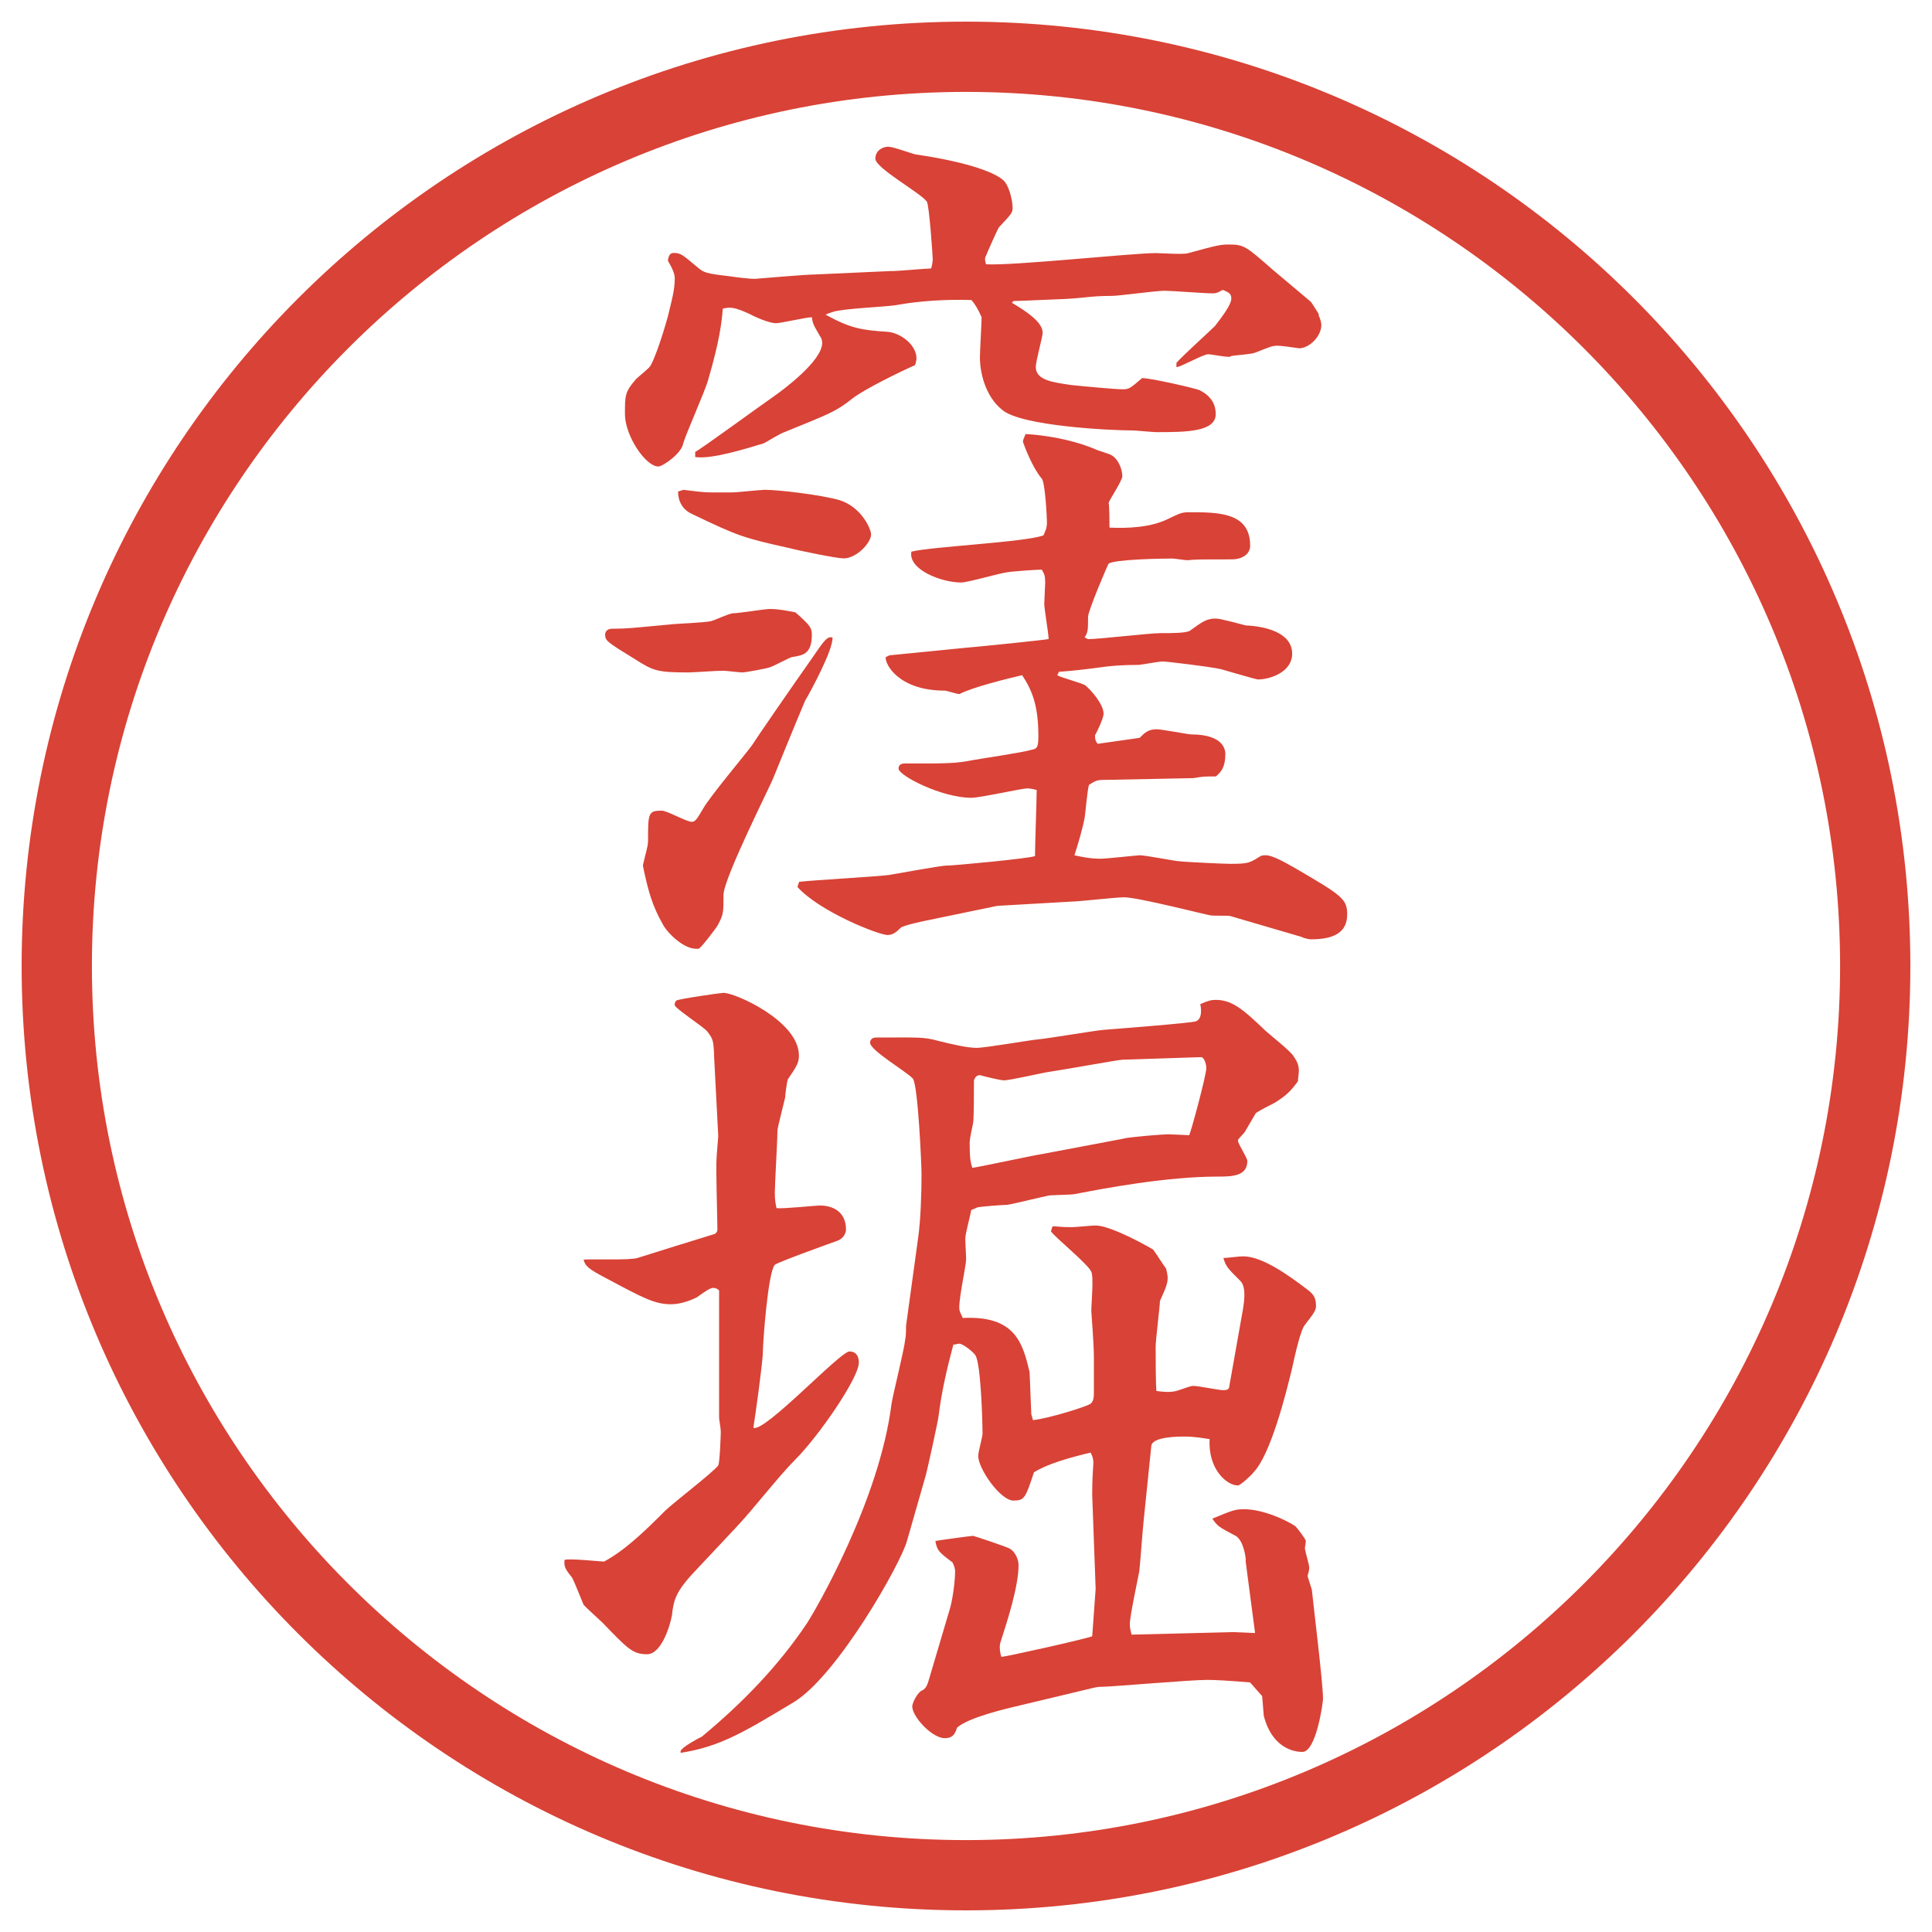
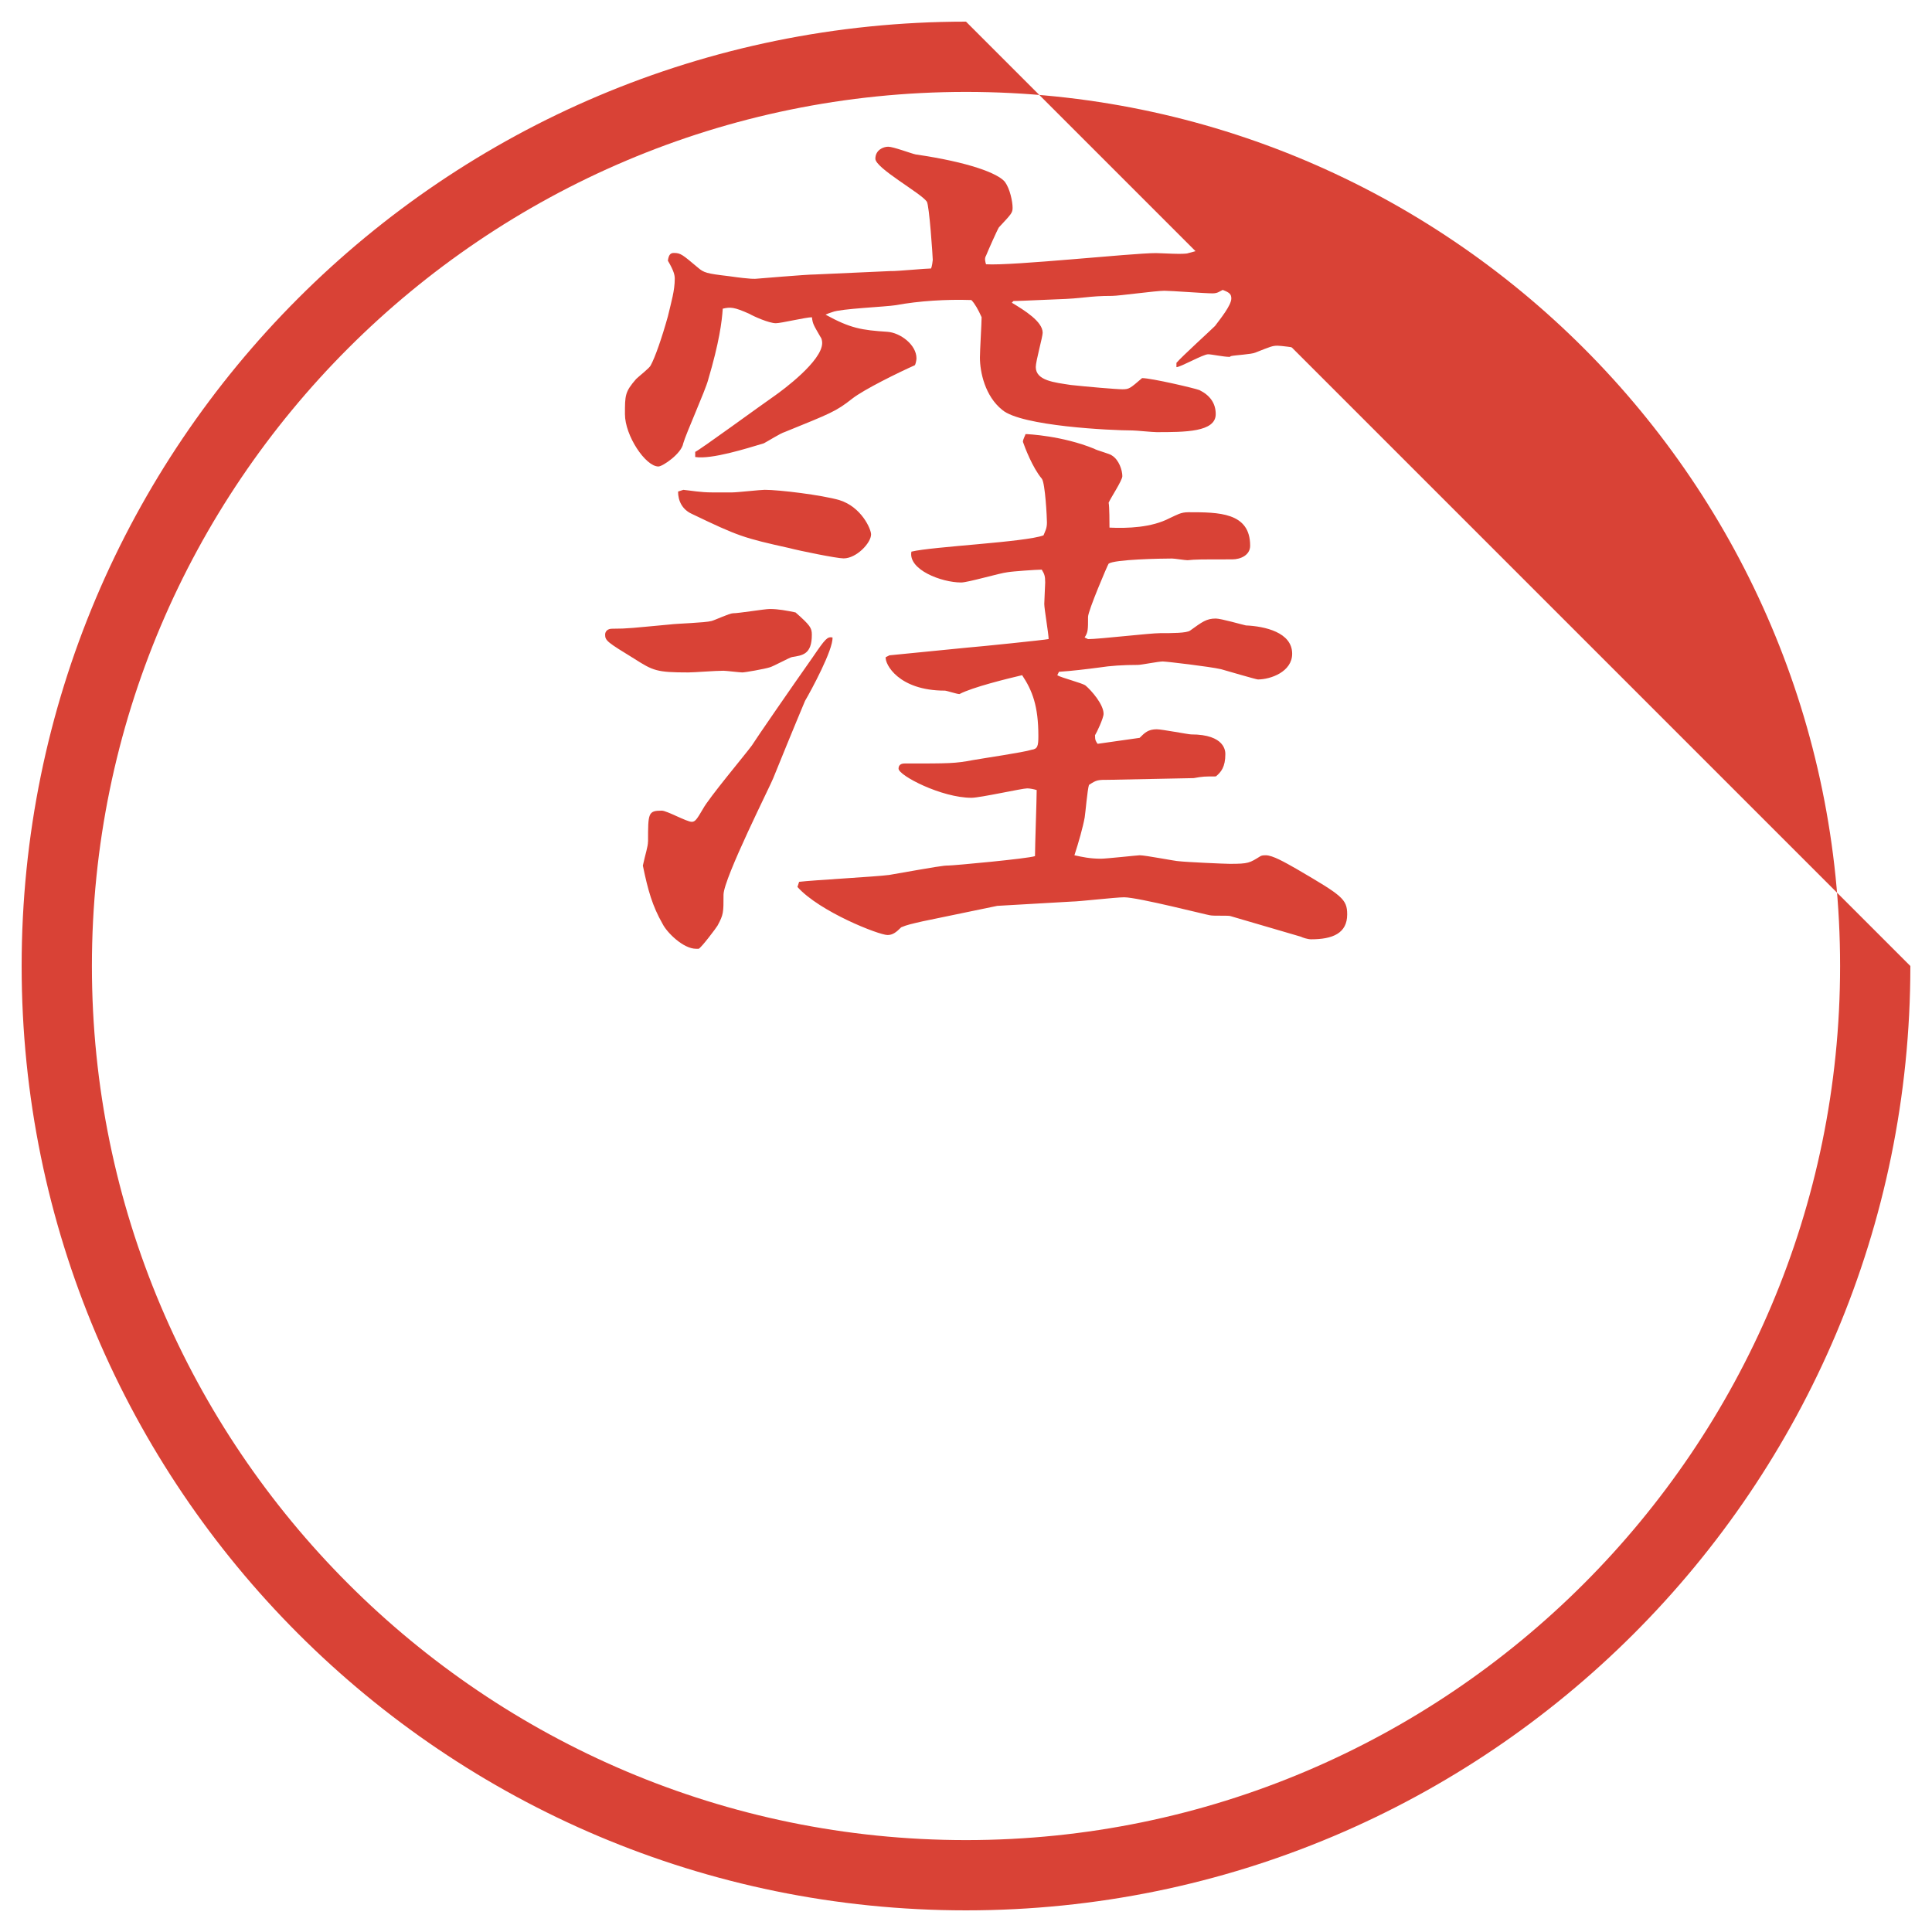
<svg xmlns="http://www.w3.org/2000/svg" version="1.1" viewBox="0 0 27.496 27.496">
  <g>
    <g id="_レイヤー_1" data-name="レイヤー_1">
      <g id="_楕円形_1" data-name="楕円形_1">
-         <path d="M13.748,1.308c6.859,0,12.44,5.581,12.44,12.44s-5.581,12.44-12.44,12.44S1.308,20.607,1.308,13.748,6.889,1.308,13.748,1.308M13.748.308C6.325.308.308,6.325.308,13.748s6.017,13.44,13.44,13.44,13.44-6.017,13.44-13.44S21.171.308,13.748.308h0Z" fill="#d94236" />
+         <path d="M13.748,1.308c6.859,0,12.44,5.581,12.44,12.44s-5.581,12.44-12.44,12.44S1.308,20.607,1.308,13.748,6.889,1.308,13.748,1.308M13.748.308C6.325.308.308,6.325.308,13.748s6.017,13.44,13.44,13.44,13.44-6.017,13.44-13.44h0Z" fill="#d94236" />
      </g>
      <g>
        <path d="M11.554,9.034c0,.281-.134.293-.281.317-.024,0-.269.134-.317.146-.073.024-.354.073-.391.073s-.232-.024-.269-.024c-.122,0-.415.024-.5.024-.452,0-.5-.024-.769-.195-.378-.232-.415-.256-.415-.342,0-.049.037-.085.098-.085.232,0,.293-.012.83-.061.085-.012.5-.024.586-.049.049-.012.256-.11.305-.11.085,0,.452-.061.525-.061.122,0,.244.024.366.049.208.183.232.22.232.317ZM12.689,3.858c.098,0,.488-.037.562-.037.012-.024.024-.11.024-.122,0-.037-.049-.781-.085-.83-.085-.122-.732-.476-.732-.61,0-.122.11-.171.183-.171s.33.098.391.11c.757.11,1.172.269,1.27.391.072.098.109.281.109.366,0,.073-.012.085-.195.281-.024.037-.159.342-.183.403-.024.037-.012.085,0,.122.378.024,2.075-.159,2.417-.159.072,0,.414.024.463,0,.403-.11.452-.122.574-.122.22,0,.244.024.635.366.086.073.464.391.537.452.024.037.049.073.109.171v.024c.013.024.037.085.037.134,0,.159-.171.33-.317.33-.073-.012-.257-.037-.306-.037-.072,0-.098.012-.316.098-.049.024-.293.037-.342.049-.013,0-.013.012-.025.012-.085,0-.256-.037-.305-.037-.073,0-.391.183-.451.183v-.061c.085-.098.476-.452.549-.525.073-.098.232-.293.232-.391,0-.061-.025-.085-.123-.122-.049.024-.072.049-.146.049-.109,0-.586-.037-.684-.037-.121,0-.646.073-.744.073-.342,0-.391.037-.793.049-.048,0-.513.024-.611.024l-.023.024c.183.11.439.269.439.427,0,.061-.098.403-.098.488,0,.195.267.22.5.256.22.024.646.061.732.061.098,0,.109-.012.281-.159.134,0,.756.146.817.171.146.073.231.183.231.342,0,.256-.439.256-.842.256-.061,0-.293-.024-.342-.024-.305,0-1.586-.061-1.855-.293-.244-.195-.317-.537-.317-.745,0-.098.024-.488.024-.574-.049-.11-.098-.195-.146-.244-.354-.012-.745.012-1.074.073-.146.024-.781.049-.903.098-.037.012-.073.024-.098.037.354.195.513.22.879.244.183.012.415.183.415.378,0,.024-.012.085-.024.098-.22.098-.72.342-.891.476-.232.183-.305.208-.964.476-.049.012-.244.134-.293.159-.244.073-.745.232-.977.195v-.073c.061-.024.964-.684,1.123-.793.122-.085.684-.5.684-.757,0-.037-.012-.073-.024-.085-.098-.171-.11-.183-.122-.281-.085,0-.439.085-.513.085-.098,0-.317-.098-.378-.134-.22-.098-.269-.098-.378-.073-.012.183-.049.476-.208,1.013-.037.146-.317.769-.354.903-.024.146-.293.33-.354.33-.183,0-.476-.439-.476-.745,0-.269,0-.317.159-.5.037-.037.195-.159.208-.195.061-.11.159-.391.244-.696.049-.208.098-.366.098-.537,0-.049-.012-.11-.098-.256.012-.085.037-.11.085-.11.098,0,.122.024.342.208.085.073.122.085.439.122.342.049.378.037.391.037s.708-.061.842-.061l1.086-.049ZM9.223,11.976c0-.403,0-.439.195-.439.073,0,.354.159.427.159.049,0,.073-.037.159-.183.085-.159.598-.769.696-.903.061-.098.574-.842.867-1.257.183-.269.208-.293.281-.281.012.171-.305.757-.391.903-.159.378-.378.916-.452,1.099-.024.073-.708,1.428-.708,1.66,0,.256,0,.281-.085.439-.012.024-.232.317-.269.33h-.037c-.183,0-.415-.232-.476-.354-.146-.256-.208-.476-.281-.83.037-.171.073-.269.073-.342ZM9.723,6.971c.122.012.244.037.415.037h.281c.073,0,.403-.037.464-.037.208,0,.806.073,1.062.146.317.098.452.415.452.488,0,.122-.208.342-.391.342-.098,0-.635-.11-.769-.146-.659-.146-.732-.171-1.392-.488-.134-.061-.195-.183-.195-.317l.073-.024ZM12.653,9.327l1.111-.11c.159-.012,1.111-.11,1.16-.122,0-.073-.062-.427-.062-.5,0-.049.013-.269.013-.305,0-.098-.013-.122-.049-.183-.073,0-.415.024-.488.037-.11.012-.562.146-.659.146-.281,0-.757-.183-.708-.439.293-.073,1.624-.134,1.88-.232.024-.061.049-.098.049-.183,0-.061-.024-.562-.073-.623-.134-.159-.244-.452-.269-.525,0-.037.037-.098.037-.11.036,0,.524.024.976.208.036.024.231.073.256.098.098.061.146.208.146.293,0,.061-.171.317-.195.378.012.049.012.305.012.354.257.012.599,0,.855-.134.109-.049.158-.085.268-.085.428,0,.879,0,.879.476,0,.134-.134.195-.256.195-.464,0-.513,0-.635.012-.037,0-.184-.024-.22-.024-.159,0-.817.012-.903.073-.012.012-.293.671-.293.757,0,.183,0,.22-.049.293l.049.024c.158,0,.879-.085,1.025-.085.171,0,.379,0,.428-.037.17-.122.231-.171.365-.171.074,0,.367.085.428.098.269.012.659.098.659.403,0,.256-.306.366-.488.366-.024,0-.439-.122-.524-.146-.159-.037-.781-.11-.83-.11-.062,0-.306.049-.354.049q-.317,0-.55.037c-.183.024-.391.049-.573.061l-.024.049c.061.037.354.11.402.146.086.073.257.269.257.403,0,.061-.098.269-.122.305,0,.073.012.085.037.122l.598-.085c.073-.073.122-.122.244-.122.073,0,.451.073.488.073.488,0,.488.244.488.281,0,.183-.061.256-.135.317-.158,0-.183,0-.316.024l-1.197.024c-.17,0-.183,0-.293.073-.023.073-.049.391-.061.464-.024.134-.086.354-.146.537.109.024.22.049.379.049.072,0,.524-.049.549-.049.086,0,.513.085.562.085.098.012.647.037.72.037.27,0,.281-.012.439-.11.025-.012.049-.012.074-.012.098,0,.268.098.439.195.646.378.72.427.72.647,0,.269-.208.354-.513.354-.049,0-.122-.024-.146-.037l-1.001-.293c-.024-.012-.244,0-.293-.012-.024,0-1.025-.256-1.221-.256-.122,0-.647.061-.745.061l-1.061.061-1.062.22c-.159.037-.22.049-.305.085-.073.073-.122.11-.195.11-.122,0-.964-.33-1.282-.684l.024-.073c.195-.024,1.099-.073,1.282-.098.696-.122.769-.134.842-.134s1.135-.098,1.233-.134c0-.146.024-.806.024-.94-.037-.012-.098-.024-.135-.024-.072,0-.671.134-.793.134-.427,0-1.038-.317-1.038-.415,0-.061.049-.073.085-.073.647,0,.72,0,.977-.049.134-.024.72-.11.83-.146.085-.012.098-.049.098-.195,0-.427-.085-.647-.231-.867-.208.049-.708.171-.892.269-.037,0-.183-.049-.208-.049-.659,0-.854-.378-.842-.476l.049-.024Z" fill="#d94236" />
-         <path d="M10.163,14.996c-.012-.184-.012-.207-.098-.317-.061-.073-.464-.33-.464-.378,0-.024.012-.049.024-.061.037-.024.635-.11.671-.11.171,0,1.074.403,1.074.891,0,.098-.024.146-.159.342-.012.036-.037.22-.037.257-.098.402-.11.439-.11.488,0,.134-.037.744-.037.866,0,.11.012.159.024.22.098.012.537-.037.623-.037.159,0,.366.074.366.342,0,.037-.024.123-.122.159s-.818.293-.891.342c-.098.11-.171,1.11-.171,1.27-.012.195-.098.817-.134,1.05.159.073,1.233-1.086,1.367-1.086.098,0,.134.072.134.158,0,.22-.574,1.05-.903,1.379-.256.257-.598.709-.854.977-.159.172-.403.428-.562.599-.293.306-.317.427-.342.647-.024.134-.146.549-.354.549s-.281-.086-.635-.451c-.037-.037-.244-.221-.269-.257-.012-.024-.122-.306-.159-.378-.098-.123-.122-.159-.11-.257.073-.024.513.024.562.024.293-.158.562-.415.867-.721.11-.109.671-.537.757-.646.024-.037.037-.451.037-.477,0-.061-.024-.17-.024-.207v-1.807c-.024-.024-.049-.037-.085-.037s-.098.037-.232.135c-.049.024-.208.098-.366.098-.232,0-.391-.086-.916-.366-.281-.146-.305-.183-.33-.269.122-.012.659.012.769-.024.037-.013,1.013-.317,1.099-.342.037-.024.037-.049.037-.073,0-.122-.024-.891-.012-1.001,0-.036.024-.306.024-.317l-.061-1.172ZM17.73,22.211c0-.062-.037-.293-.146-.354-.232-.122-.256-.134-.33-.244.293-.122.33-.134.452-.134.269,0,.61.158.732.244.024.023.146.183.146.207,0,.037-.013.086-.013.109.013.074.062.232.062.27,0,.036-.013.085-.024.121,0,0,.049.159.061.195.025.244.159,1.331.159,1.551,0,.061-.098.757-.293.757-.049,0-.415,0-.55-.513l-.023-.281-.172-.195c-.28-.023-.488-.036-.609-.036-.244,0-1.367.098-1.49.098-.036,0-.061,0-.121.013l-1.171.28c-.049.013-.635.146-.782.293-.024.085-.061.146-.171.146-.183,0-.464-.306-.464-.452,0-.036.049-.158.122-.219.061-.025.085-.062.11-.146l.293-.989c.049-.146.085-.427.085-.573,0-.025-.012-.074-.037-.123-.195-.146-.22-.17-.244-.305.061-.012.513-.073.537-.073.012,0,.488.159.524.183.098.062.123.184.123.232,0,.305-.159.793-.257,1.099-.024.062,0,.183.013.208.061,0,1.208-.257,1.292-.293l.049-.672-.049-1.343c0-.098,0-.183.013-.391.013-.122-.013-.159-.036-.208-.306.074-.611.159-.806.281-.121.366-.134.402-.293.402-.183,0-.5-.451-.5-.635,0-.061.061-.268.061-.316,0-.195-.024-.977-.098-1.111-.024-.049-.183-.171-.232-.171-.024,0-.049.013-.085.013-.098.365-.171.695-.208,1,0,.049-.171.818-.183.855l-.269.939c-.085.317-.989,1.916-1.611,2.295-.671.402-1.038.635-1.611.721v-.025c.024-.061.256-.183.305-.207.574-.477,1.086-1.001,1.501-1.623.11-.172,1.025-1.734,1.196-3.113.024-.146.183-.781.195-.916.012-.049.012-.158.012-.195l.171-1.244c.037-.257.049-.647.049-.904,0-.146-.049-1.257-.122-1.367-.085-.098-.61-.402-.61-.512,0-.049.037-.074.085-.074.61,0,.671-.012.891.049.195.049.415.098.537.098.134,0,.745-.109.879-.121.146-.013.793-.123.927-.135.146-.012,1.27-.098,1.318-.122.098-.037.073-.195.062-.244.109-.049.158-.061.219-.061.232,0,.391.134.696.427.062.061.378.305.415.379.061.085.073.146.073.195,0,.061-.013.121-.013.158-.109.146-.158.195-.329.305-.073.037-.195.098-.269.146-.024.037-.135.232-.158.27-.025.036-.098.098-.098.121,0,.049.134.244.134.293,0,.221-.231.221-.427.221-.721,0-1.624.17-2.002.244-.049.012-.086.012-.378.023-.086.013-.525.123-.61.135-.062,0-.378.024-.427.037-.024.012-.049.023-.085.036-.012.073-.085.342-.085.403,0,.061.012.268.012.293,0,.098-.098.524-.098.695,0,.049.012.061.049.146.757-.037.854.366.952.77l.024.598.024.086c.232-.025.769-.195.818-.232s.049-.109.049-.171v-.488c0-.208-.037-.635-.037-.671,0-.086.037-.477,0-.55-.049-.11-.5-.476-.574-.573l.013-.049.013-.025c.06,0,.109.013.267.013.049,0,.293-.024.342-.024.221,0,.758.305.818.342.049.061.135.207.184.269.049.171.023.22-.086.464,0,.061-.061.562-.061.646,0,.074,0,.599.012.635.109.013.22.025.317-.012.11-.037.171-.061.208-.061.072,0,.365.061.427.061.049,0,.085-.012.085-.061l.195-1.1c.013-.085.049-.305-.036-.391-.183-.183-.208-.207-.244-.329.049,0,.22-.024.28-.024.281,0,.66.281.904.464.098.073.134.122.134.244,0,.062-.036.11-.159.269-.061.073-.134.402-.183.623-.085.354-.306,1.232-.55,1.477-.012.024-.183.184-.219.184-.159,0-.428-.232-.403-.66-.098-.012-.195-.036-.366-.036-.073,0-.451,0-.464.134l-.11,1.074c-.012.11-.049.611-.061.709-.012.072-.135.635-.135.756,0,.049.013.098.025.146l1.452-.036c.049,0,.269.013.306.013l-.135-1.025ZM15.984,16.205c.098-.025.574-.062.647-.062.049,0,.257.013.293.013.024-.037.244-.855.244-.953,0-.072-.036-.158-.073-.158l-1.123.037c-.049,0-.854.146-1.025.17-.109.013-.562.123-.659.123-.049,0-.256-.049-.342-.074-.061,0-.085.062-.085.086,0,.135,0,.537-.012.598-.012.049-.049.232-.049.27,0,.231.012.28.037.365.049,0,.83-.17.989-.195l1.159-.219Z" fill="#d94236" />
      </g>
    </g>
  </g>
</svg>